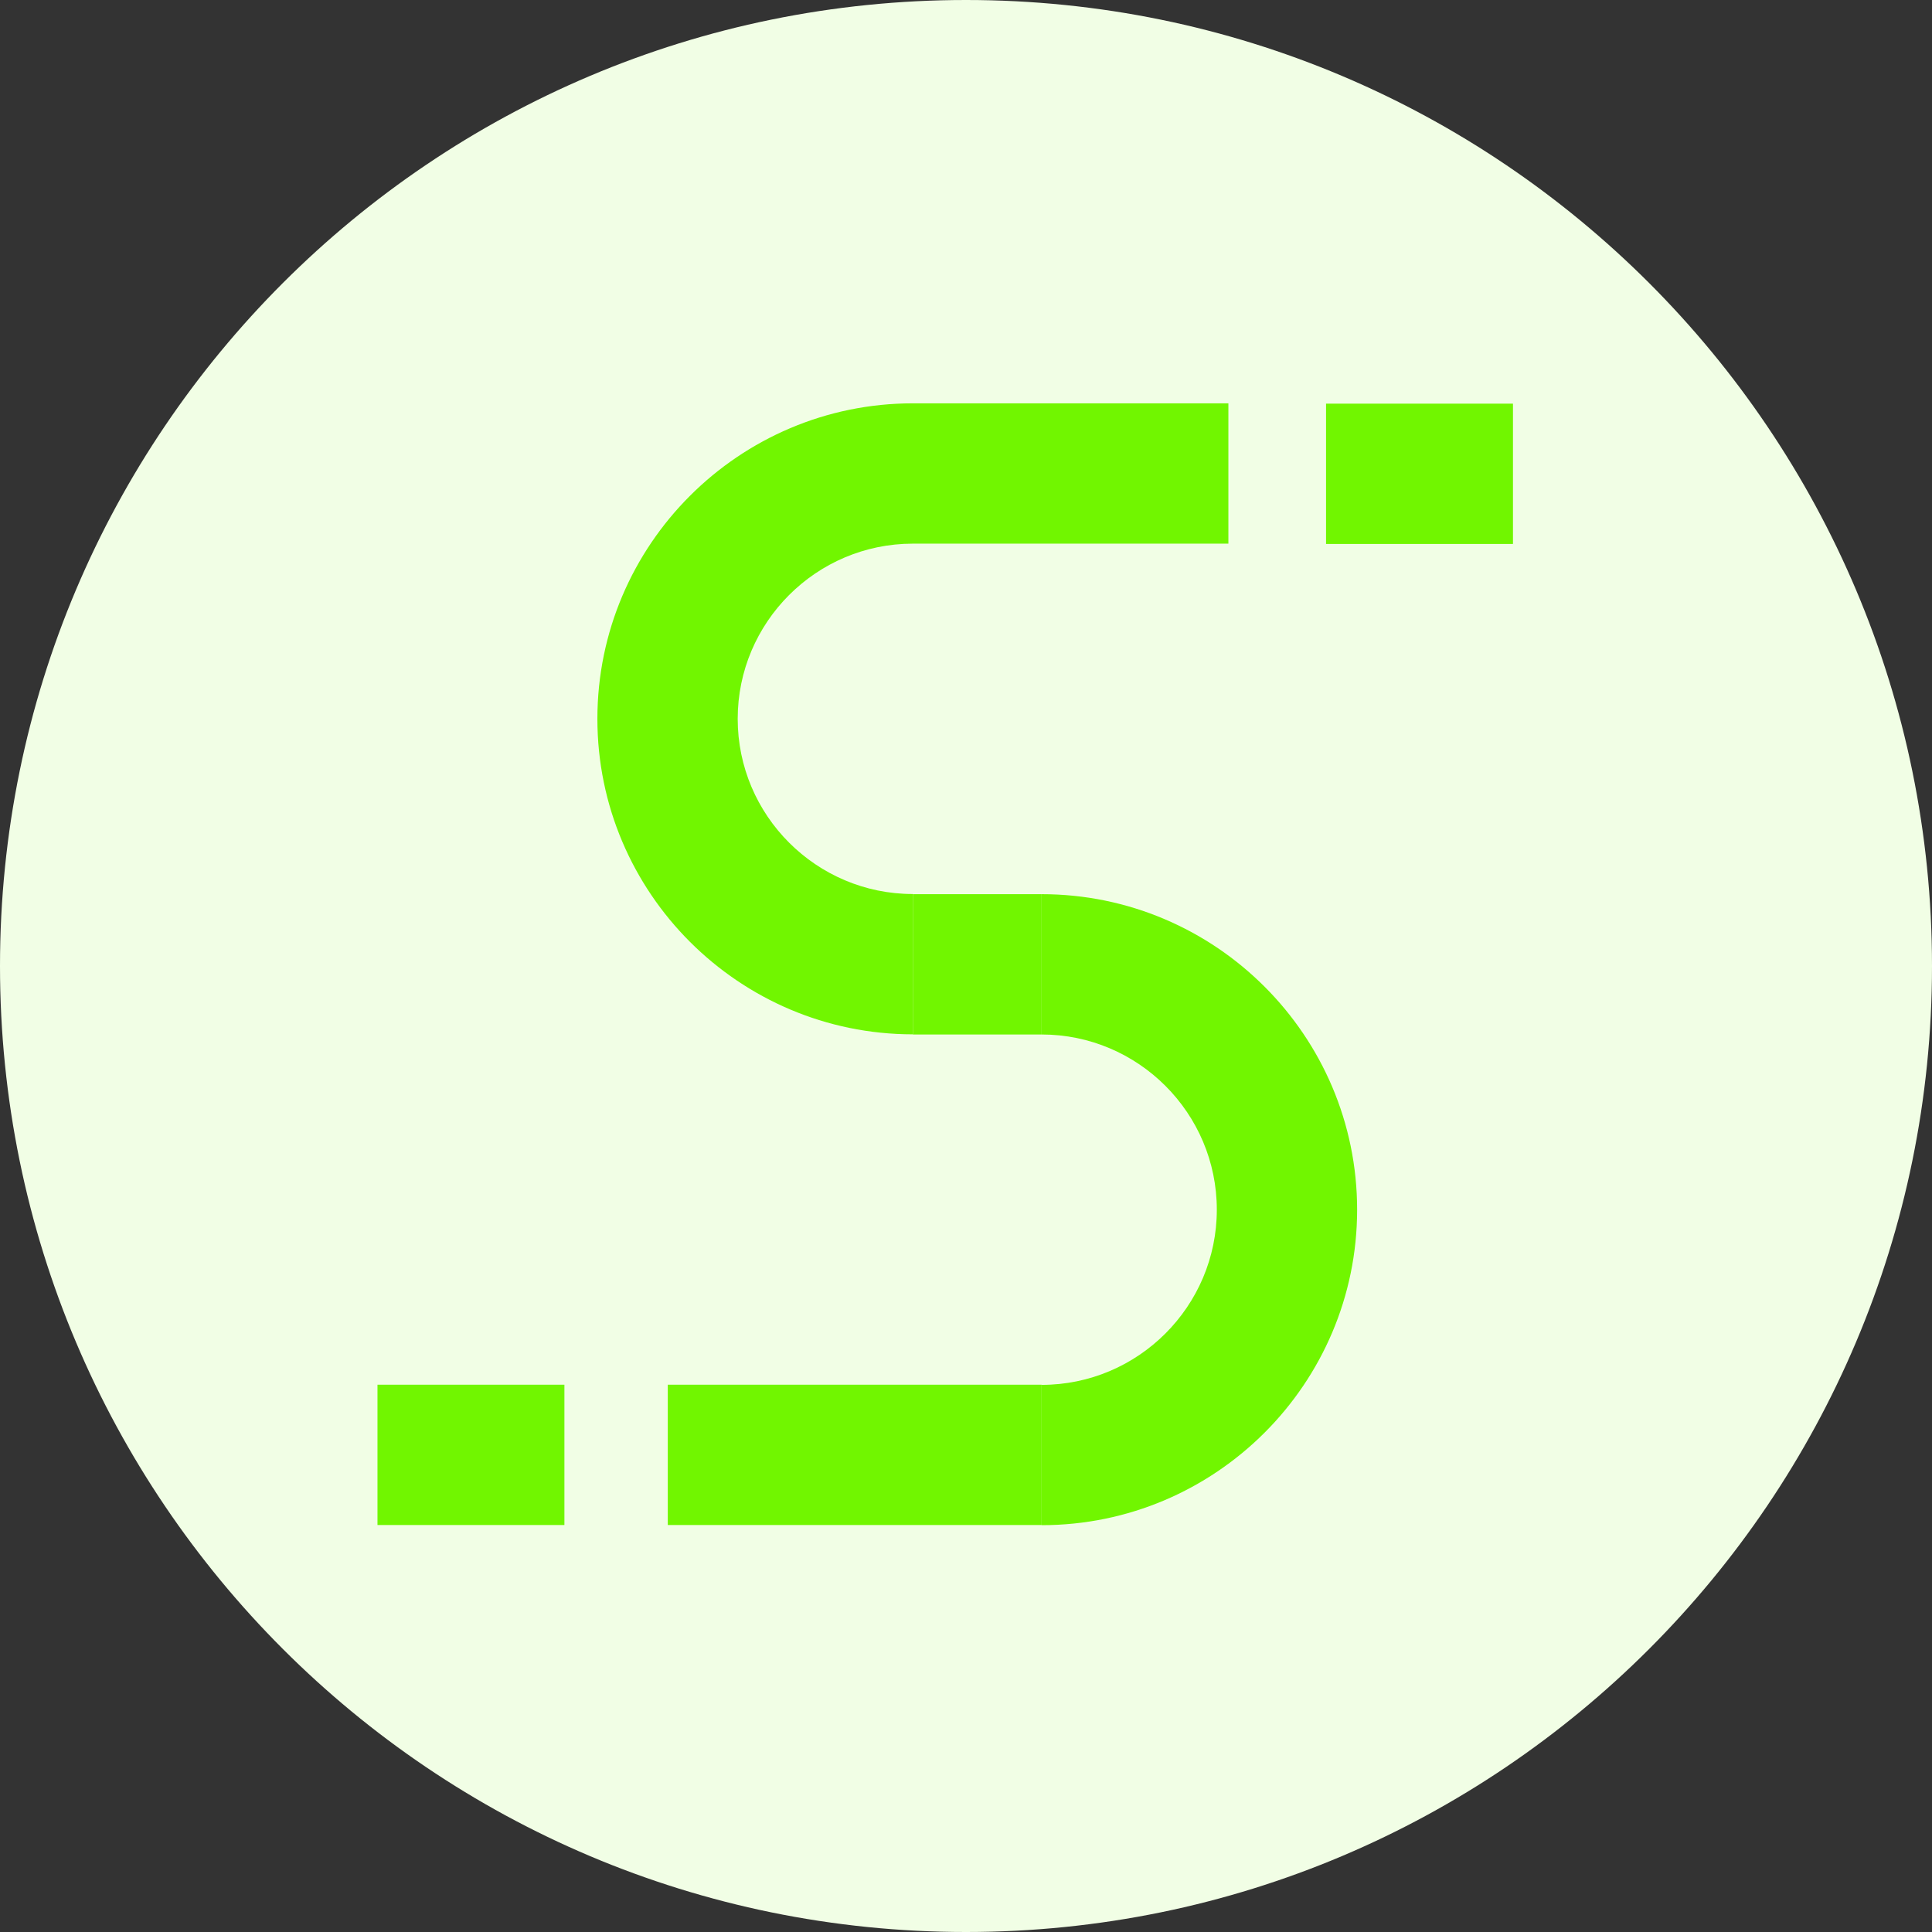
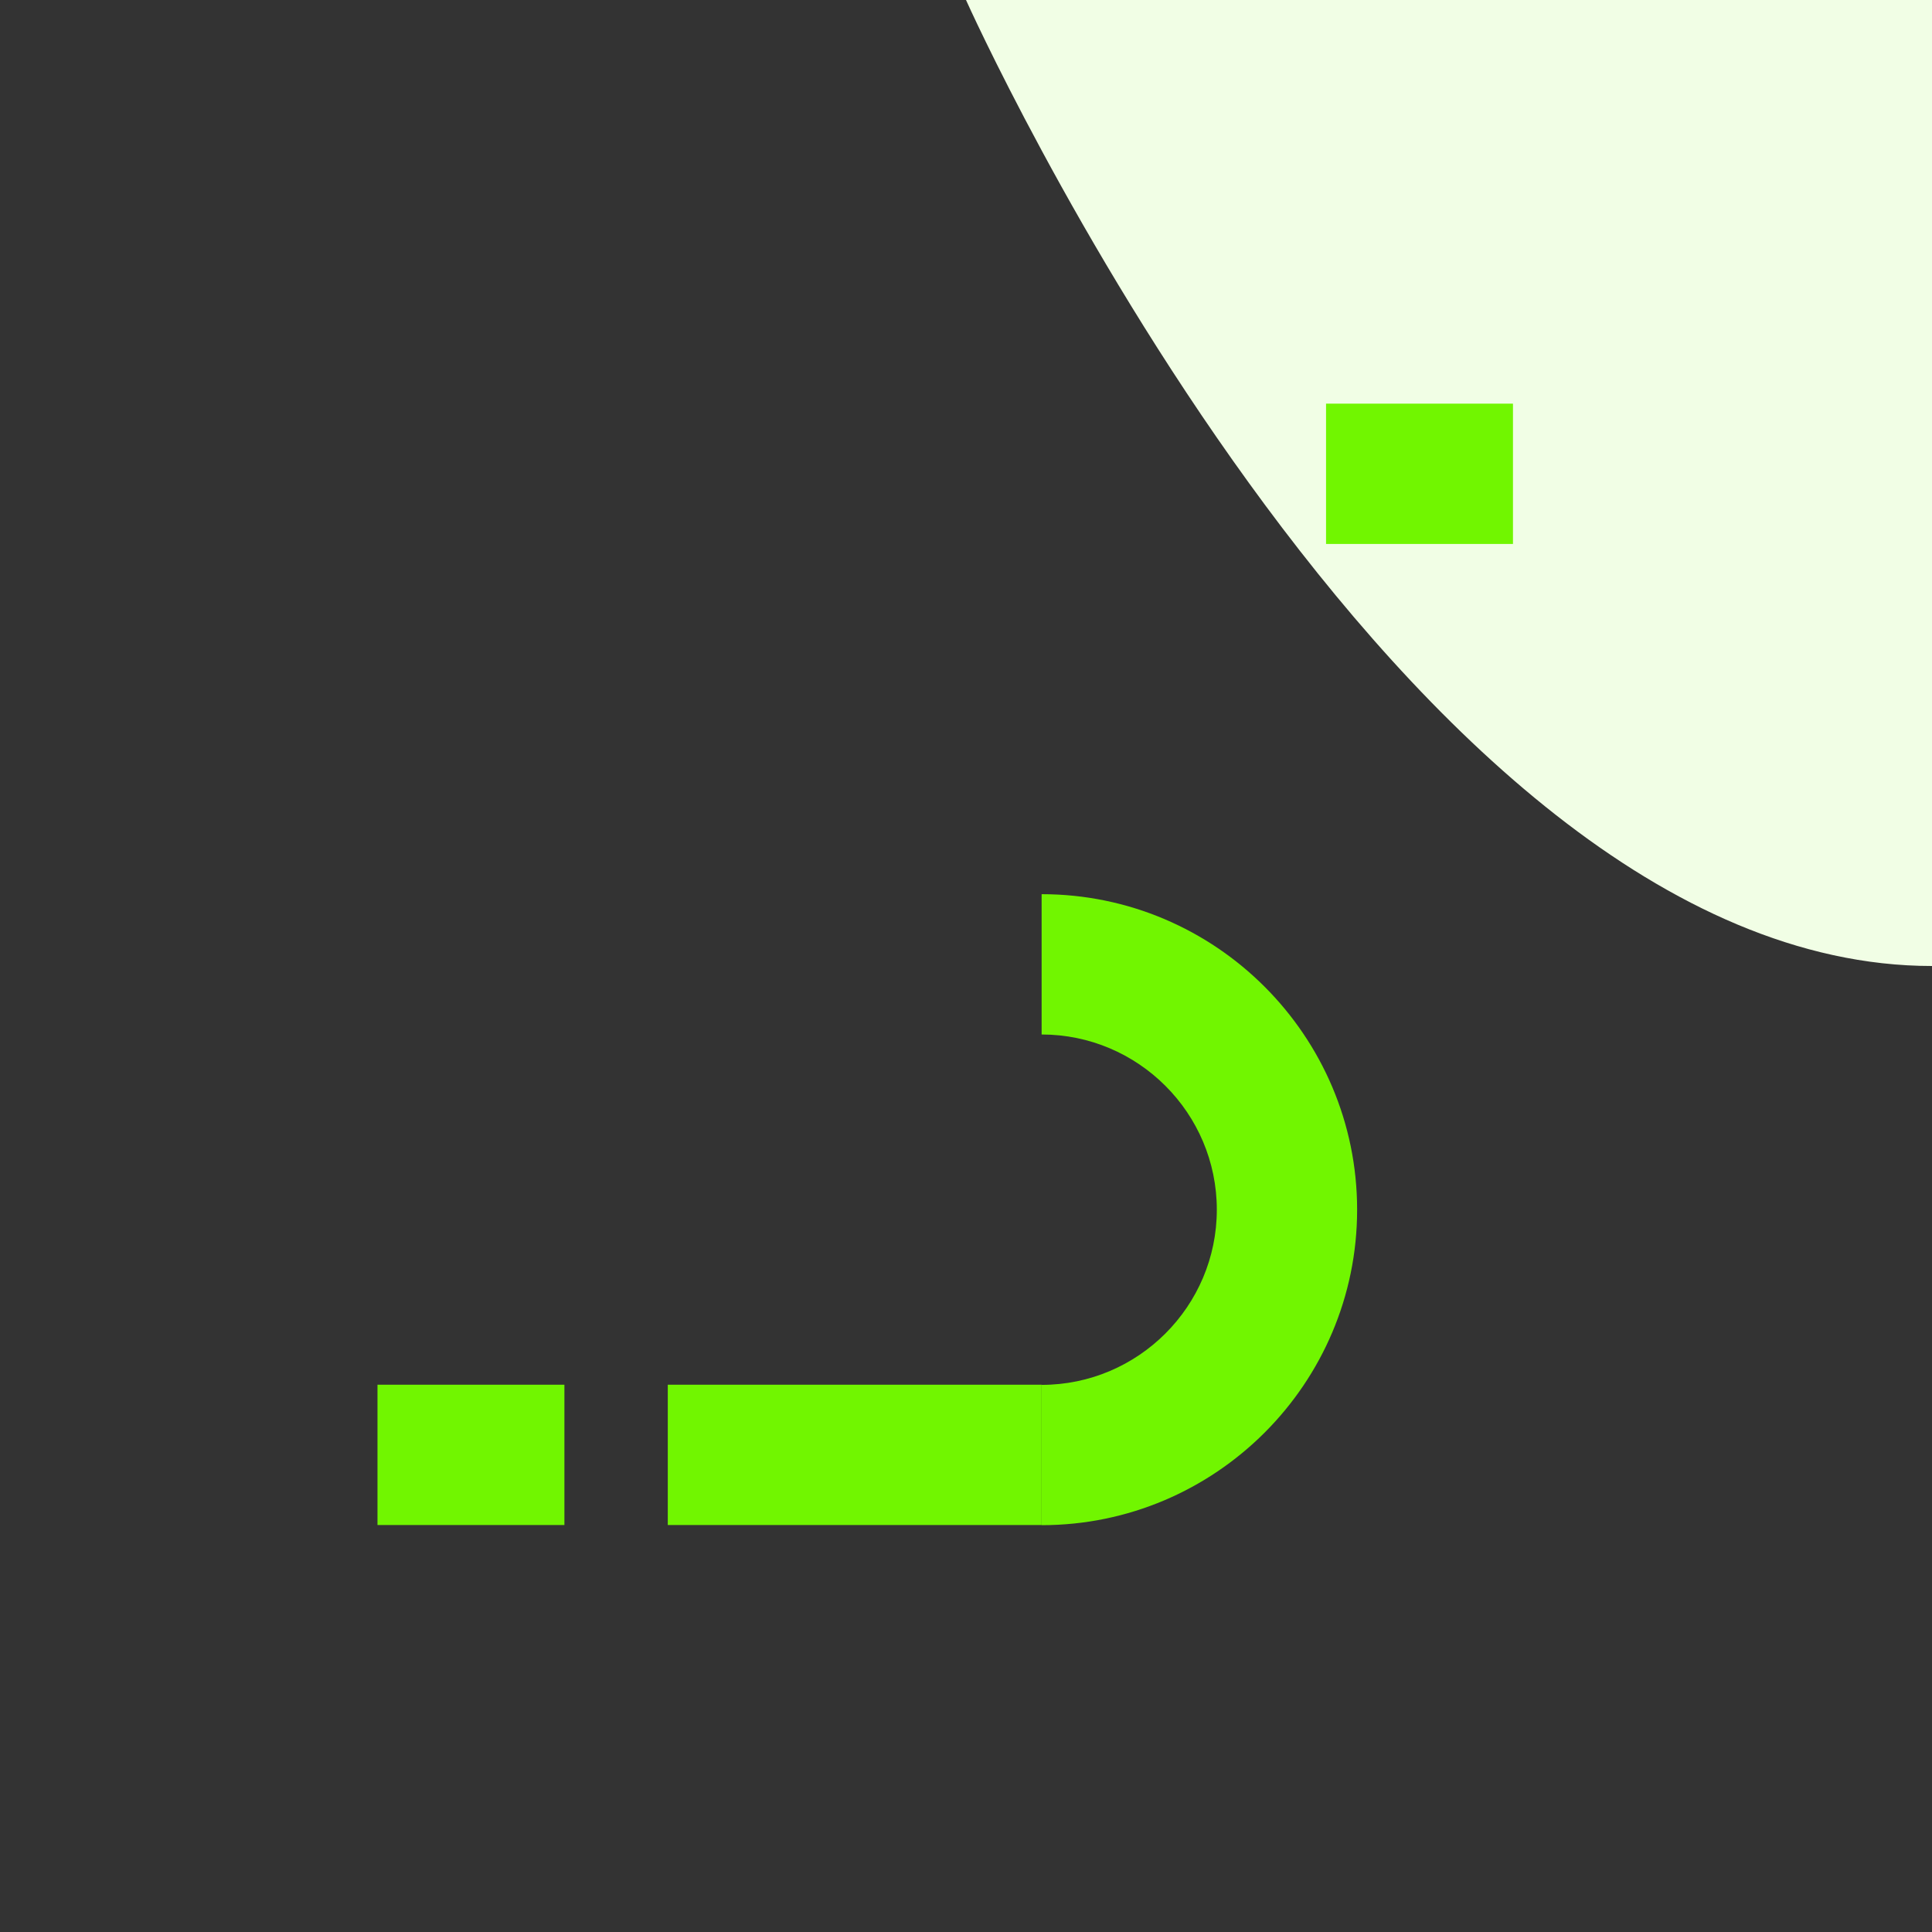
<svg xmlns="http://www.w3.org/2000/svg" id="Calque_1" viewBox="0 0 121.86 121.86">
  <rect x="0" y="0" width="121.86" height="121.86" fill="#333333" stroke="none" />
  <defs>
    <style>
      .cls-1 {
        fill: #71f600;
      }

      .cls-2 {
        fill: #f1fee5;
      }
    </style>
  </defs>
-   <path class="cls-2" d="M60.93,0C27.28,0,0,27.28,0,60.93s27.28,60.93,60.93,60.93,60.93-27.28,60.93-60.93S94.58,0,60.93,0" />
+   <path class="cls-2" d="M60.93,0s27.28,60.93,60.93,60.93,60.93-27.28,60.93-60.93S94.58,0,60.93,0" />
  <g>
    <path class="cls-1" d="M65.7,96.2v-8.85c6.09,0,11.05-4.96,11.05-11.05s-4.96-11.05-11.05-11.05v-8.85c10.97,0,19.9,8.93,19.9,19.9s-8.93,19.9-19.9,19.9Z" />
-     <path class="cls-1" d="M57.58,65.24c-10.97,0-19.9-8.93-19.9-19.9s8.93-19.9,19.9-19.9h19.9v8.85h-19.9c-6.09,0-11.05,4.96-11.05,11.05s4.96,11.05,11.05,11.05v8.85Z" />
    <rect class="cls-1" x="42.12" y="87.34" width="23.58" height="8.85" />
    <rect class="cls-1" x="83.64" y="25.46" width="11.79" height="8.85" />
    <rect class="cls-1" x="23.81" y="87.34" width="11.79" height="8.85" />
-     <rect class="cls-1" x="57.58" y="56.4" width="8.12" height="8.85" />
  </g>
</svg>